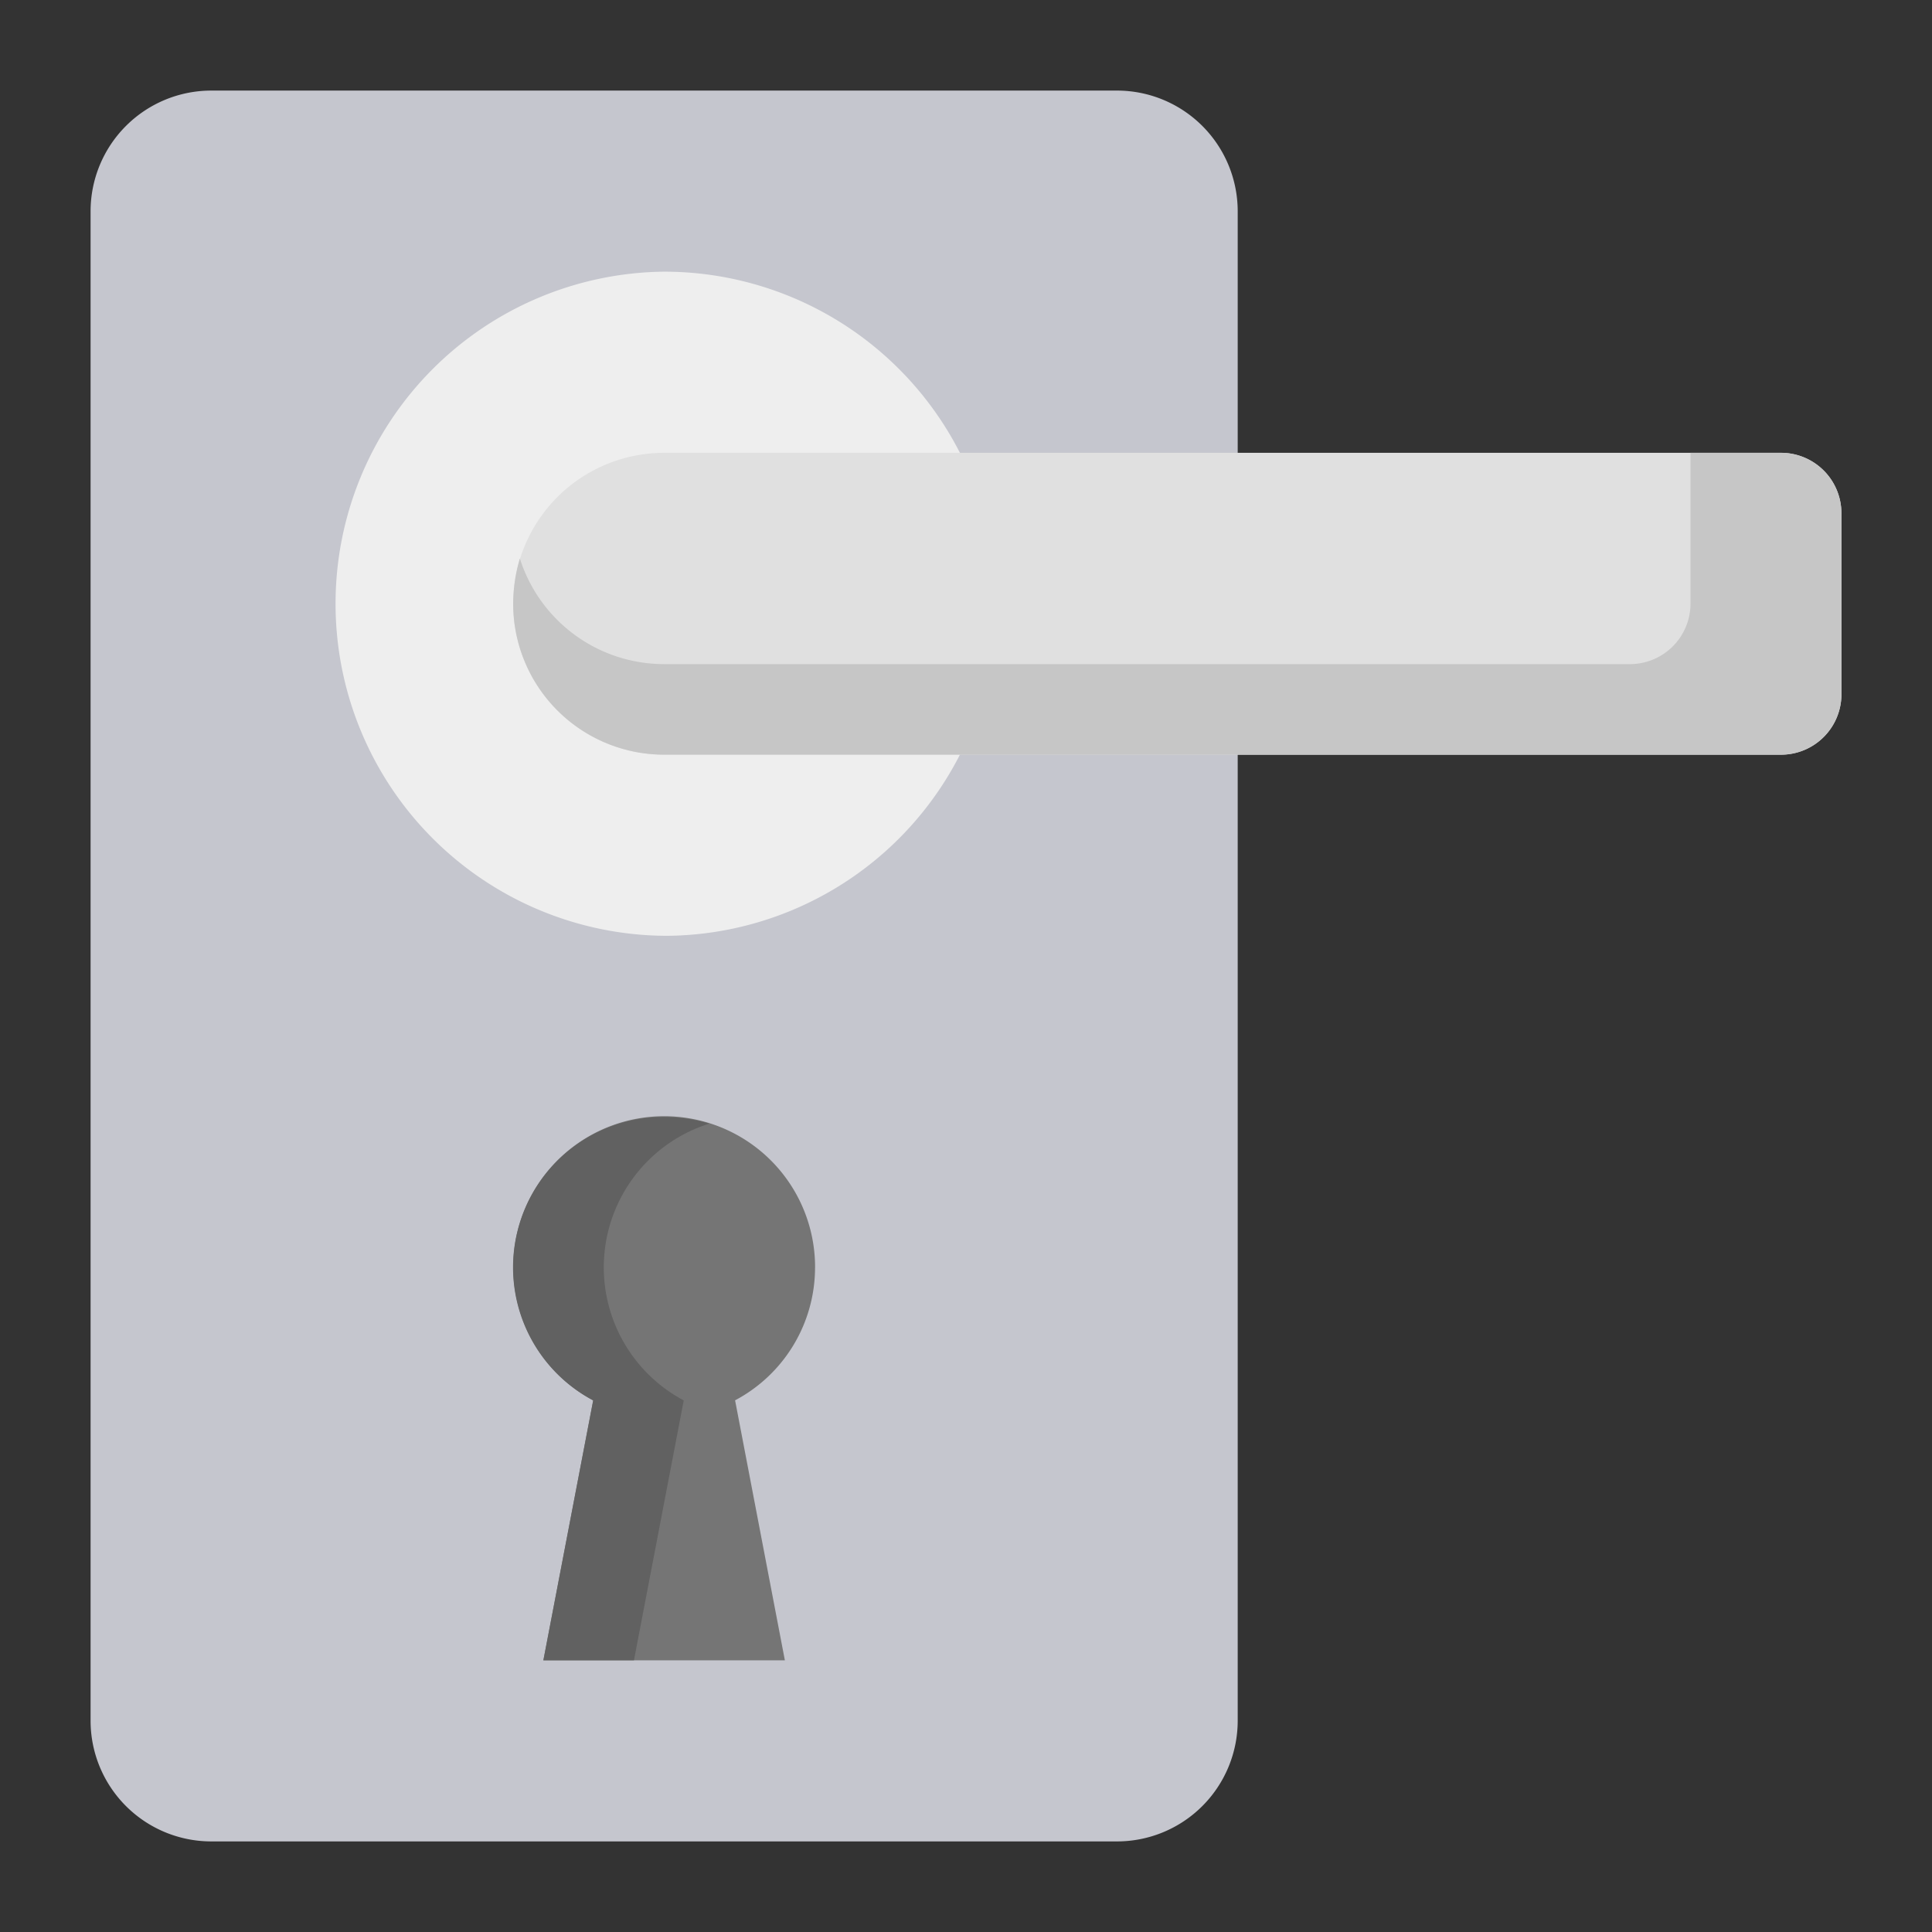
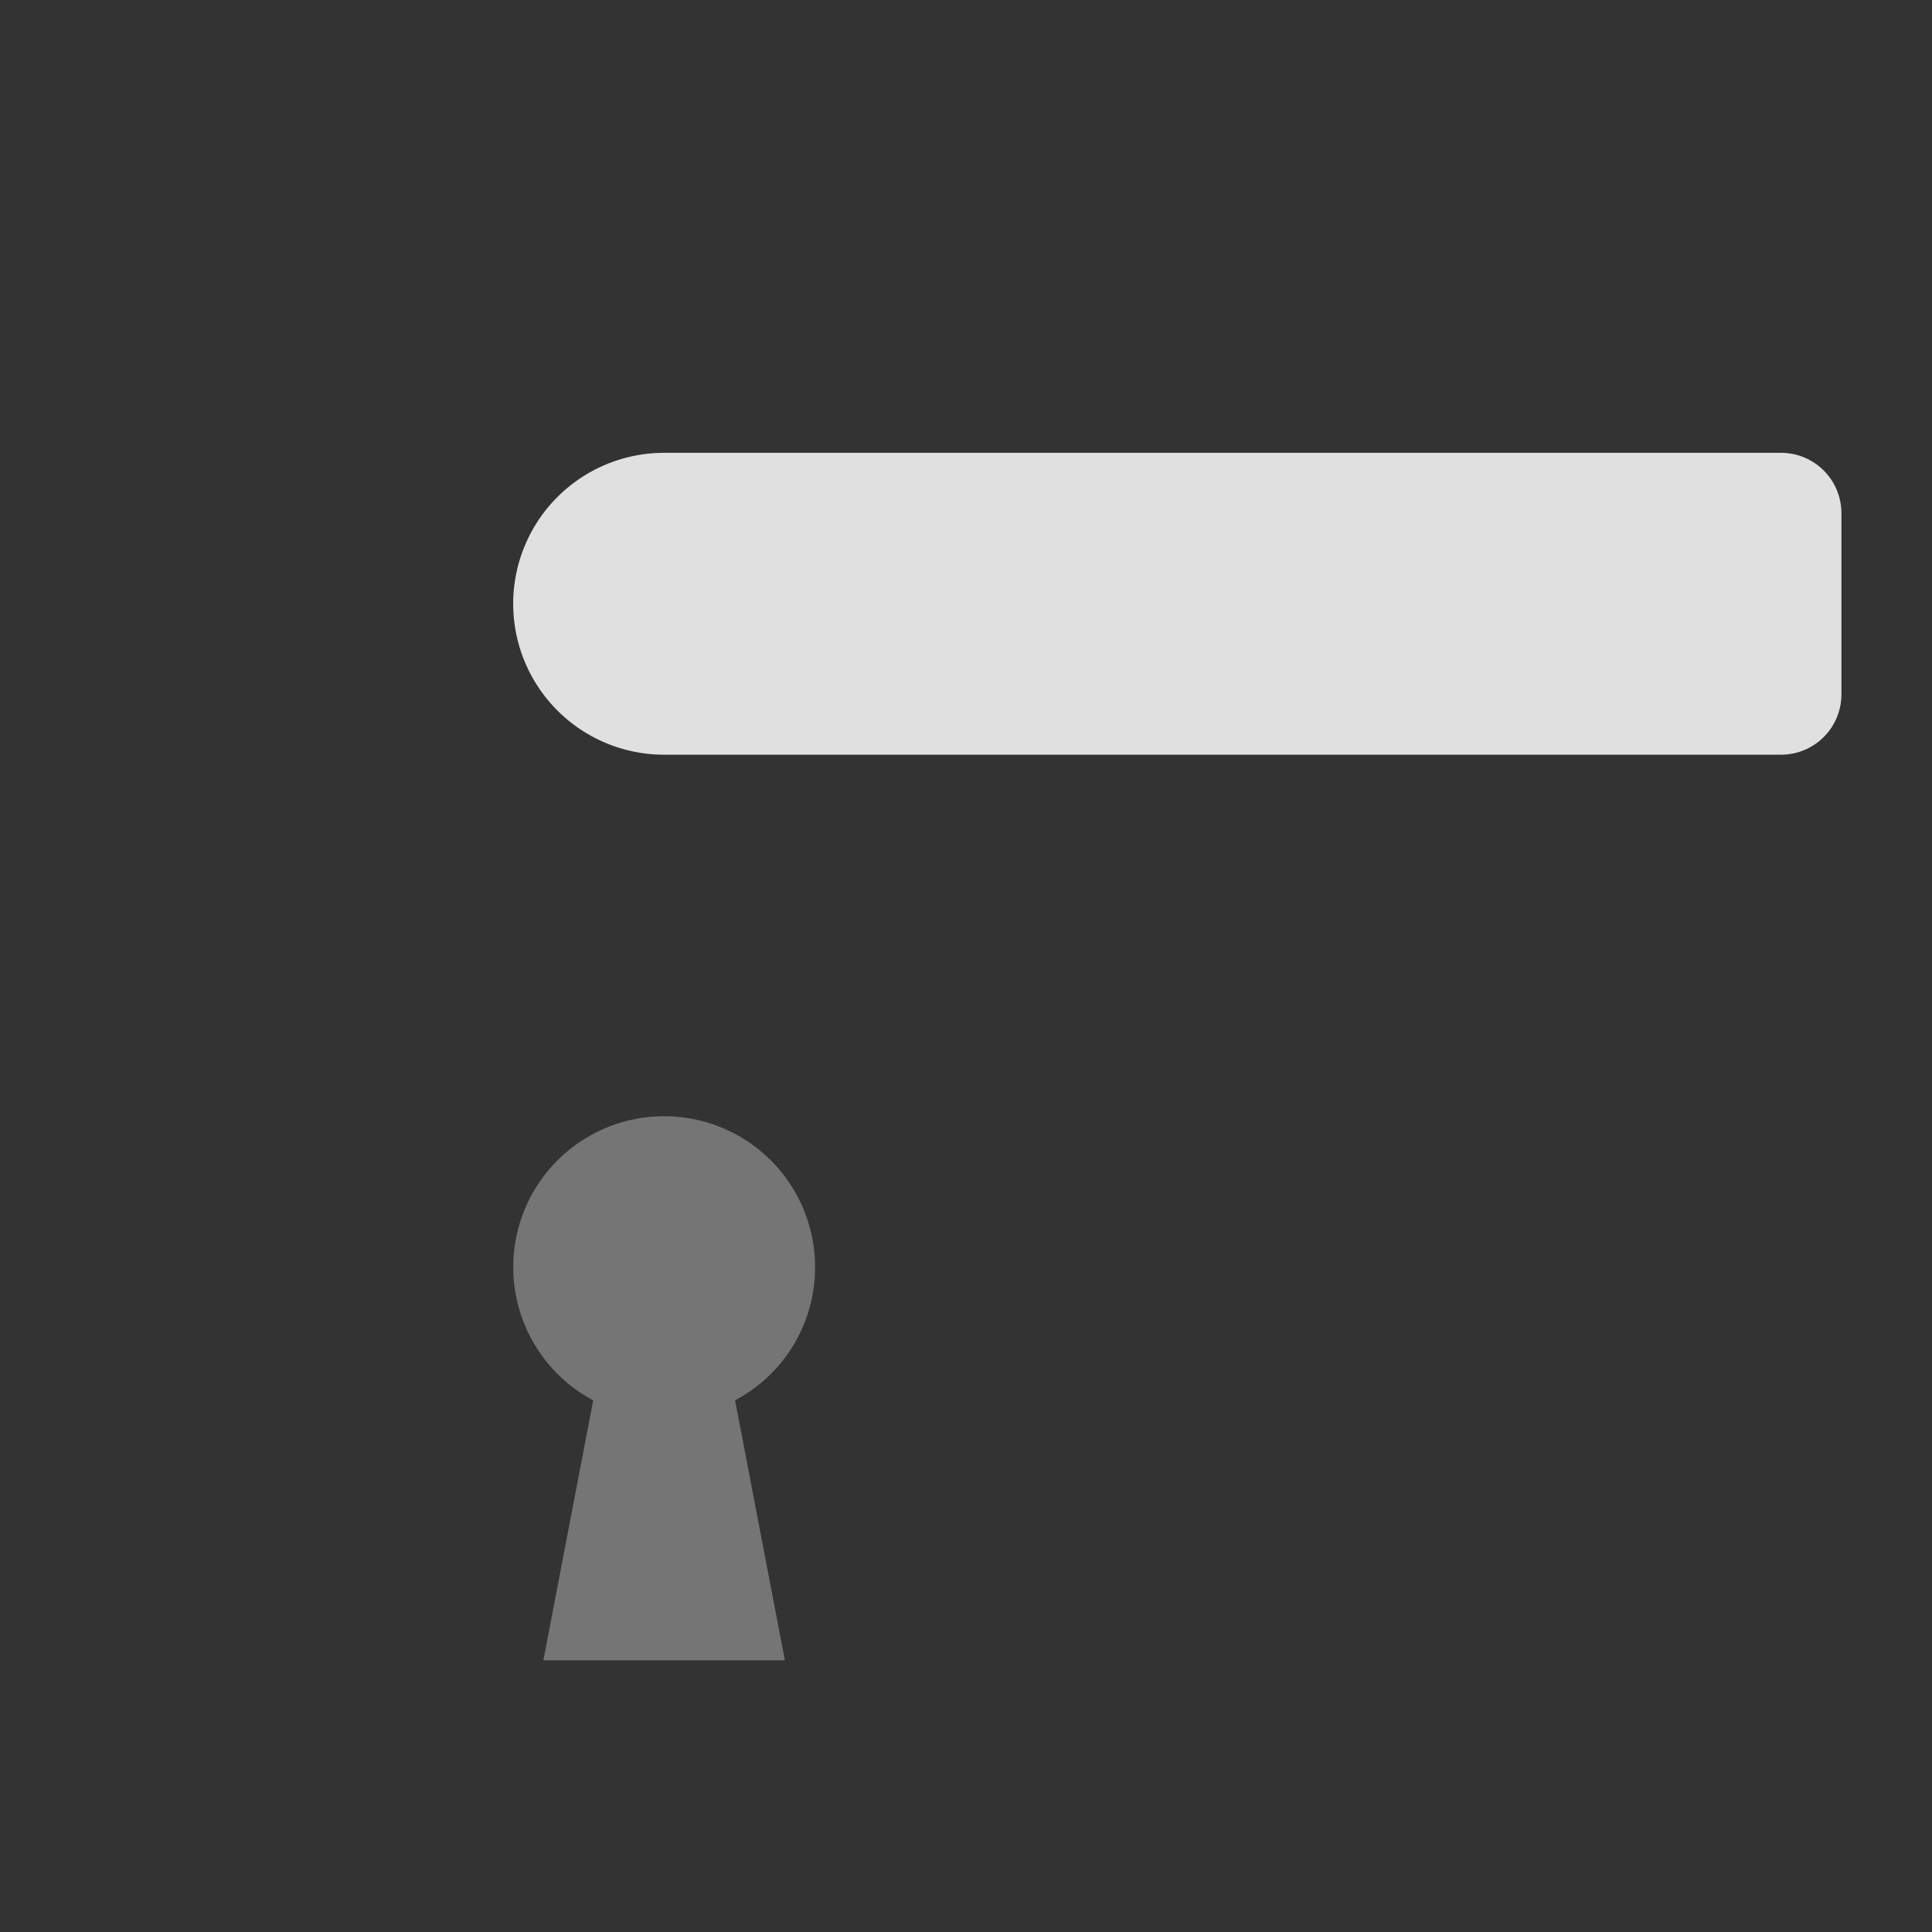
<svg xmlns="http://www.w3.org/2000/svg" fill="none" viewBox="0 0 52 52">
  <rect x="0" y="0" width="52" height="52" fill="#333333" stroke="none" />
-   <path d="M30.063 2.438H5.688a3.25 3.25 0 0 0-3.25 3.25v40.624a3.25 3.25 0 0 0 3.25 3.25h24.375a3.25 3.25 0 0 0 3.25-3.25V5.688a3.25 3.25 0 0 0-3.25-3.25Z" fill="#C5C6CE" />
  <path d="M21.938 34.125a4.062 4.062 0 1 0-5.972 3.565l-1.341 6.998h6.5l-1.34-6.998a4.046 4.046 0 0 0 2.152-3.565Z" fill="#757575" />
-   <path d="m15.966 37.692-1.341 6.995h2.438l1.34-6.995a4.055 4.055 0 0 1 .69-7.45 4.335 4.335 0 0 0-1.218-.18 4.05 4.05 0 0 0-1.91 7.63Z" fill="#616161" />
-   <path d="M17.875 25.188a8.938 8.938 0 1 0 0-17.876 8.938 8.938 0 0 0 0 17.875Z" fill="#EEE" />
  <path d="M47.938 20.313H17.875a4.062 4.062 0 1 1 0-8.125h30.063a1.625 1.625 0 0 1 1.624 1.624v4.876a1.625 1.625 0 0 1-1.624 1.625Z" fill="#E0E0E0" />
-   <path d="M49.563 13.813v4.874a1.63 1.63 0 0 1-1.626 1.625H17.875a4.064 4.064 0 0 1-4.063-4.062c.002-.413.062-.823.18-1.219a4.074 4.074 0 0 0 3.883 2.844h26A1.63 1.63 0 0 0 45.5 16.25v-4.063h2.438a1.63 1.63 0 0 1 1.624 1.626Z" fill="#C6C6C6" />
</svg>